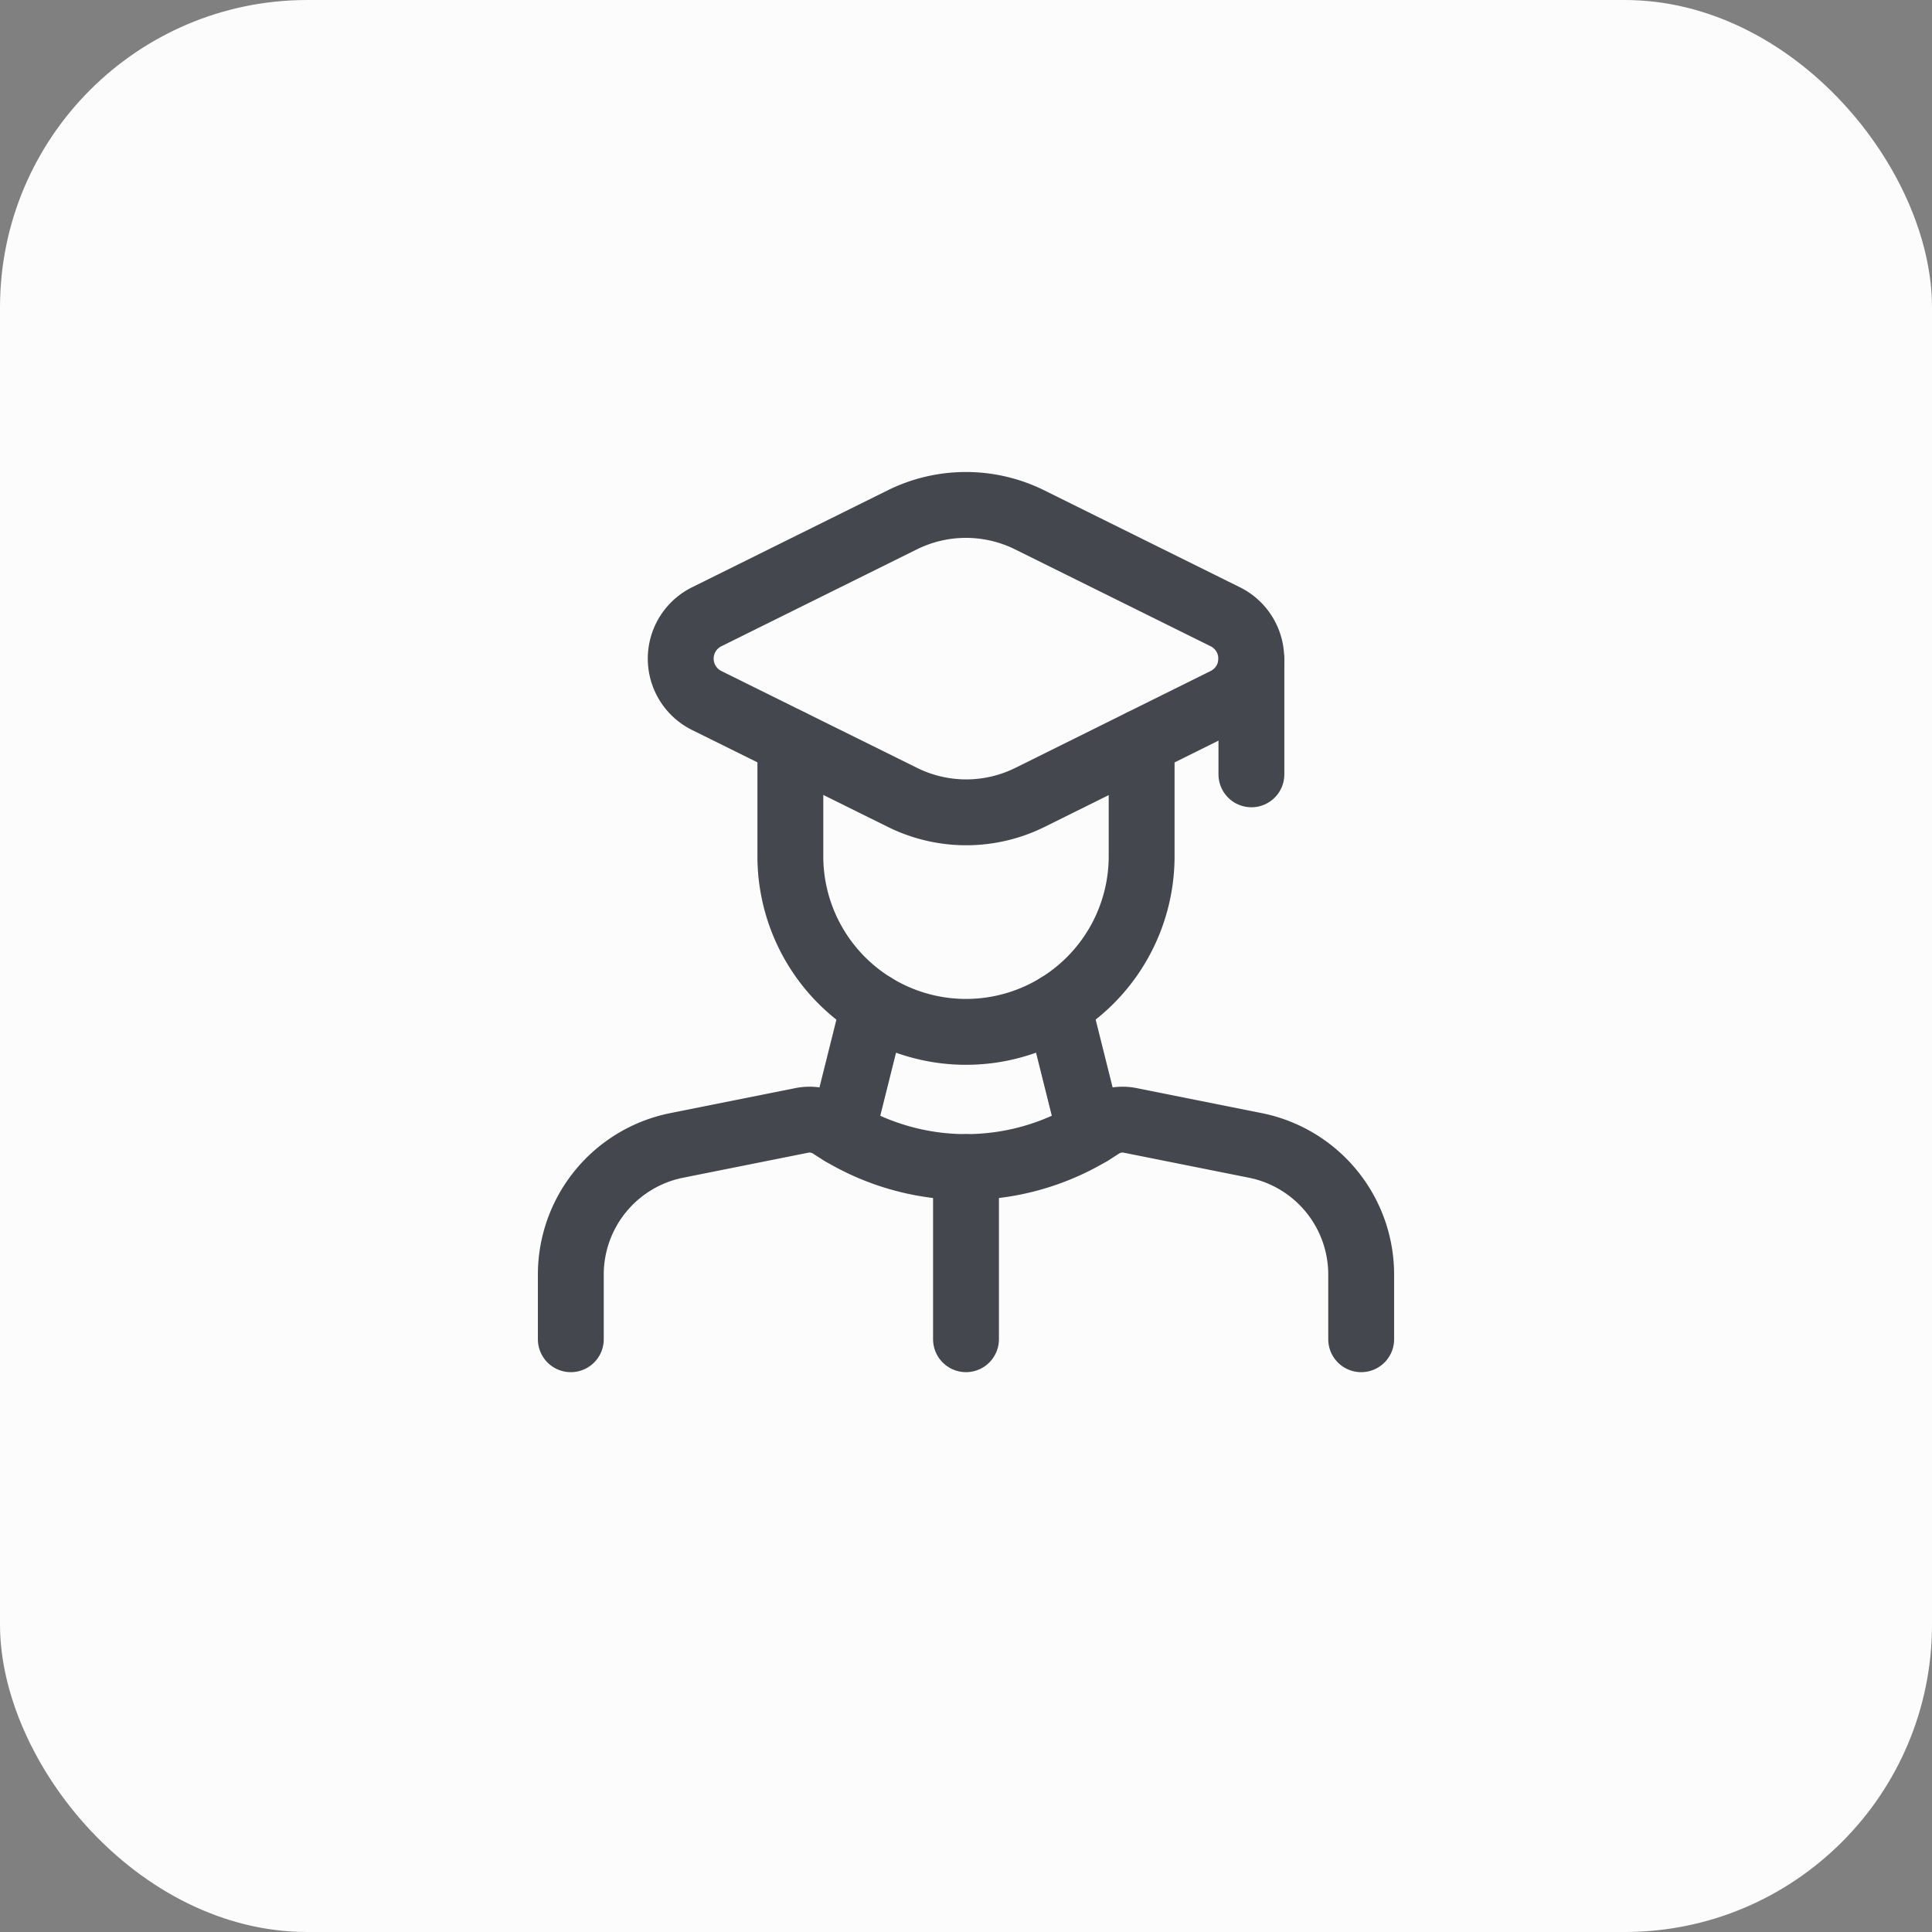
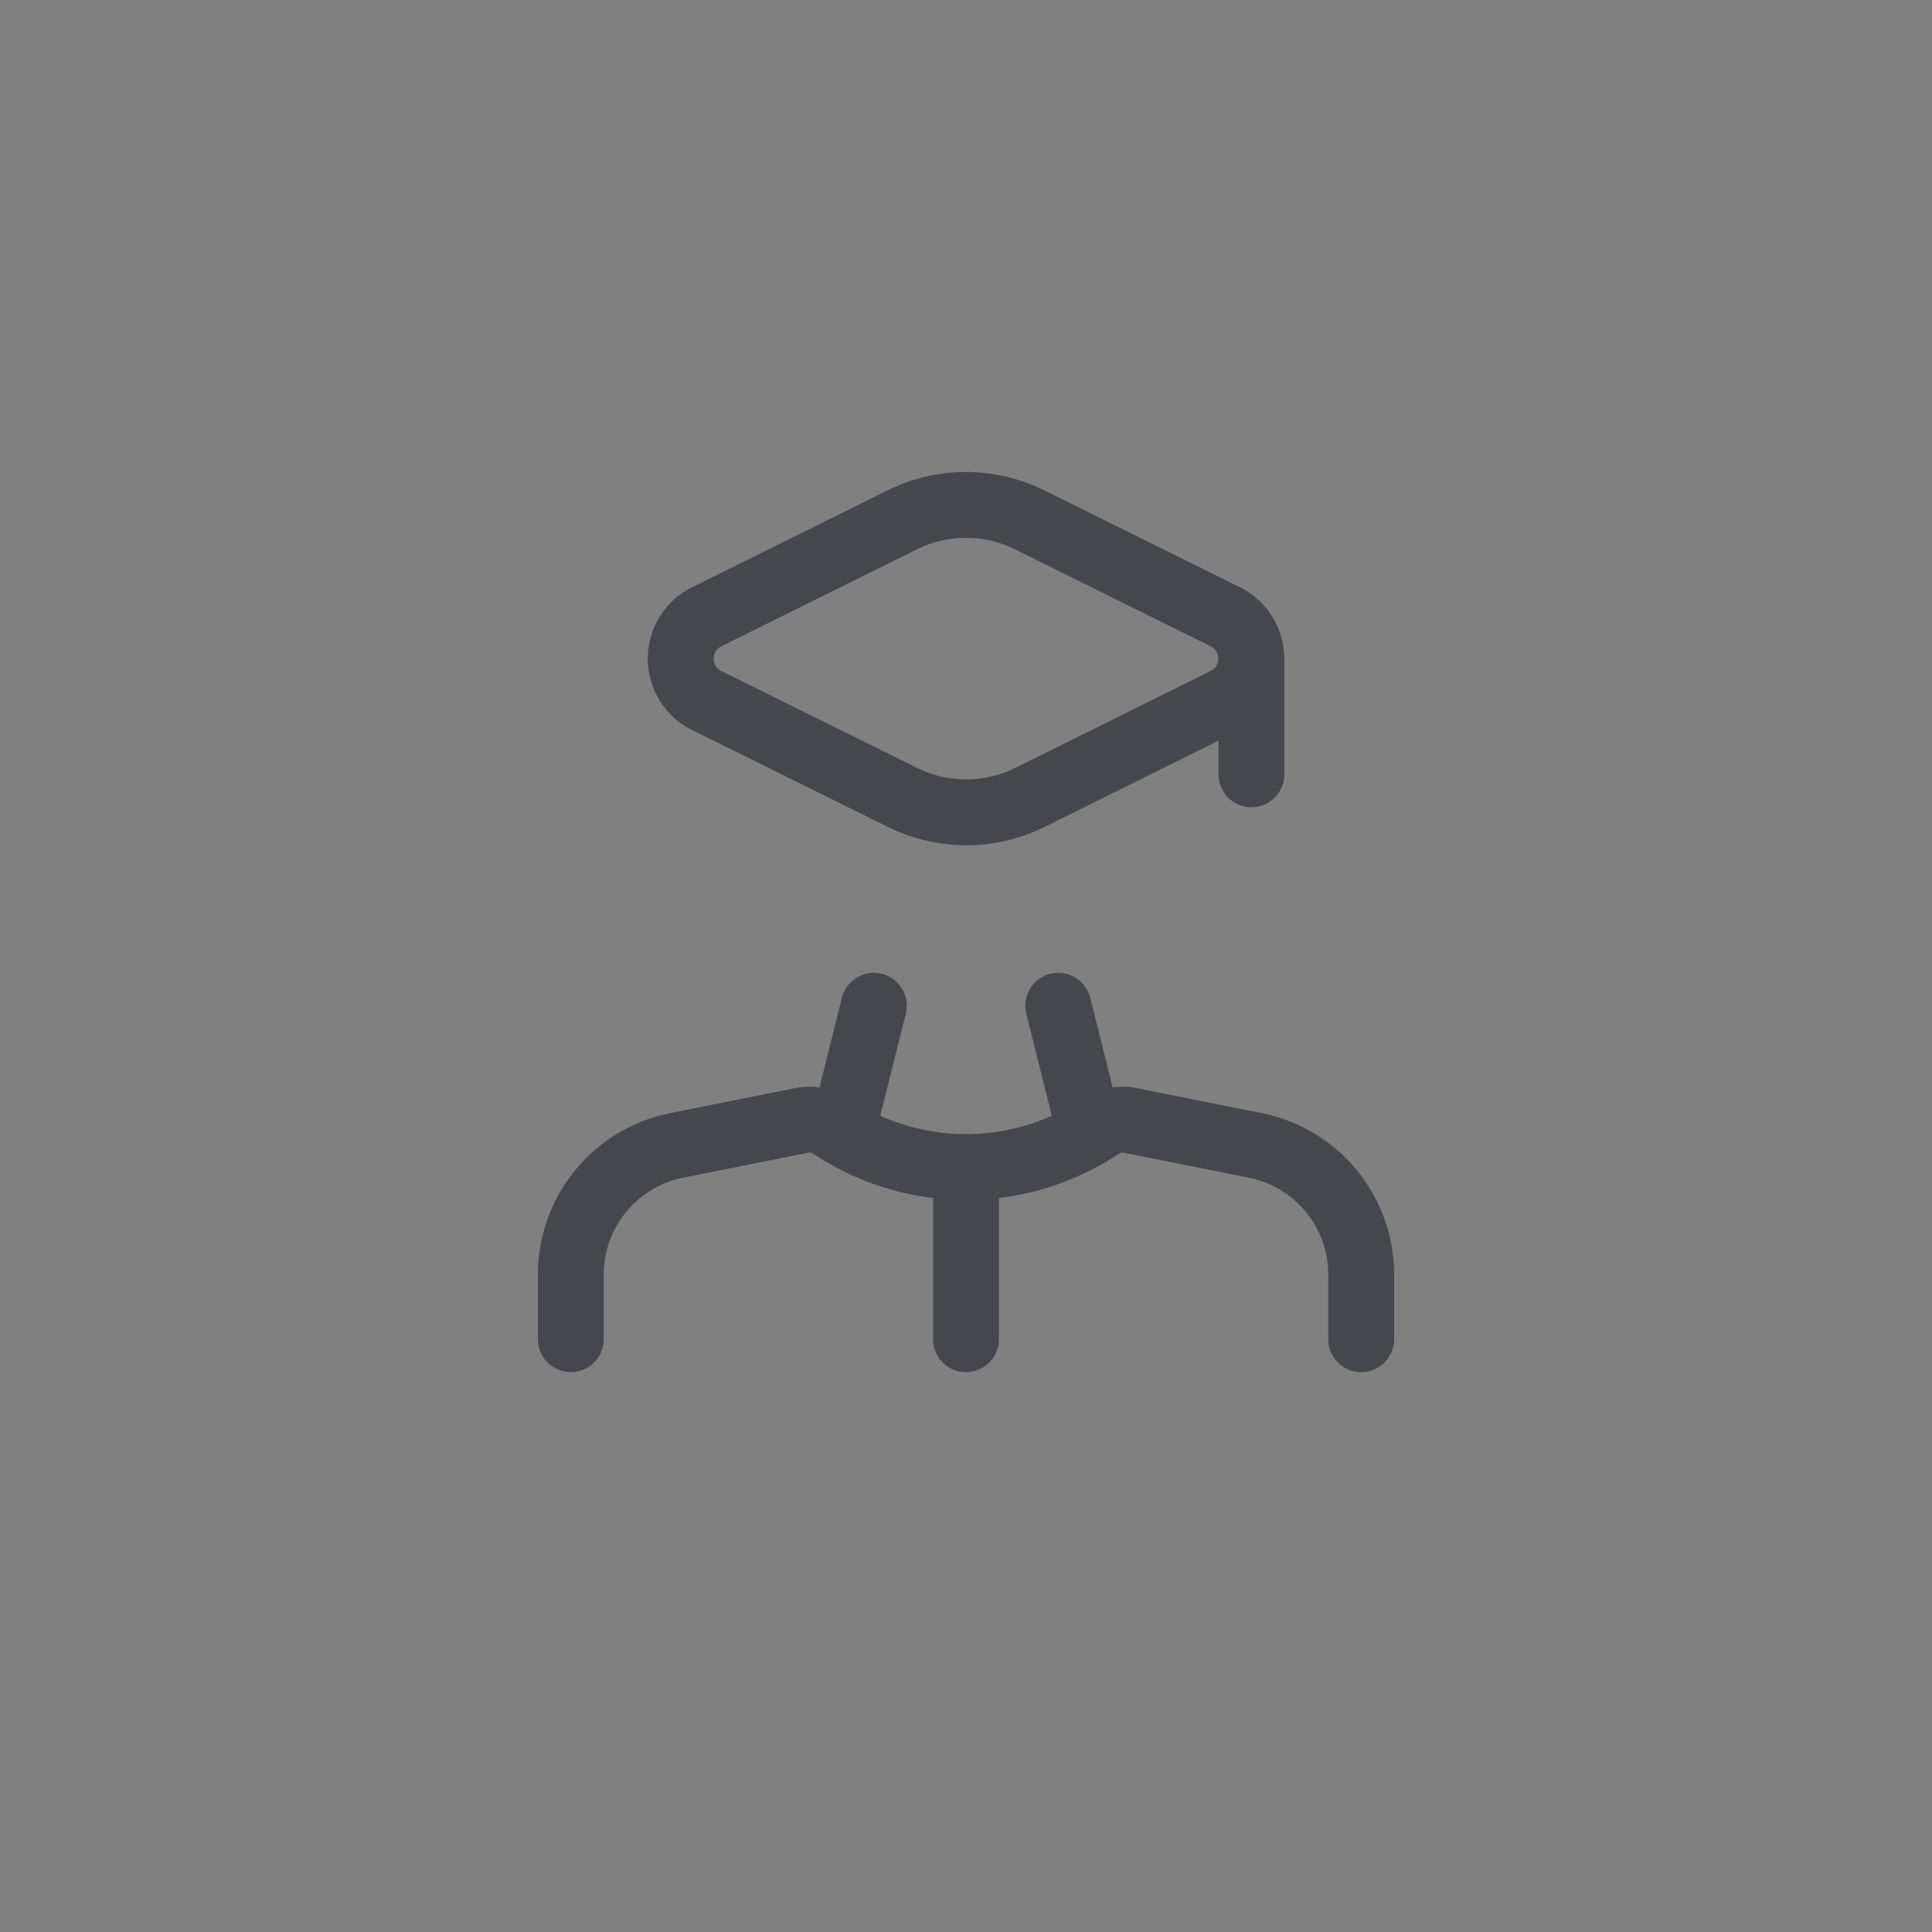
<svg xmlns="http://www.w3.org/2000/svg" width="44" height="44" viewBox="0 0 44 44">
  <rect x="0" y="0" width="44" height="44" fill="#808080" stroke="none" />
  <g id="Groupe_256" data-name="Groupe 256" transform="translate(-25 -16)">
-     <rect id="Rectangle_17" data-name="Rectangle 17" width="44" height="44" rx="7" transform="translate(25 16)" fill="#fcfcfc" />
    <g id="person-graduate" transform="translate(35 25.5)">
      <line id="Ligne_14" data-name="Ligne 14" y2="3.92" transform="translate(12 17.08)" fill="none" stroke="#45474e" stroke-linecap="round" stroke-linejoin="round" stroke-width="1.5" />
      <path id="Tracé_84" data-name="Tracé 84" d="M3,21V19.528a3,3,0,0,1,2.412-2.942l2.846-.569a.9.9,0,0,1,.679.134h0a5.522,5.522,0,0,0,6.127,0h0a.9.9,0,0,1,.679-.134l2.846.569A3,3,0,0,1,21,19.528V21" fill="none" stroke="#45474e" stroke-linecap="round" stroke-linejoin="round" stroke-width="1.5" />
-       <path id="Tracé_85" data-name="Tracé 85" d="M16,7.4V10a4,4,0,0,1-4,4h0a4,4,0,0,1-4-4V7.4" fill="none" stroke="#45474e" stroke-linecap="round" stroke-linejoin="round" stroke-width="1.5" />
      <line id="Ligne_15" data-name="Ligne 15" x2="0.724" y2="2.897" transform="translate(14.101 13.405)" fill="none" stroke="#45474e" stroke-linecap="round" stroke-linejoin="round" stroke-width="1.5" />
      <line id="Ligne_16" data-name="Ligne 16" x1="0.724" y2="2.896" transform="translate(9.177 13.405)" fill="none" stroke="#45474e" stroke-linecap="round" stroke-linejoin="round" stroke-width="1.5" />
      <path id="Tracé_86" data-name="Tracé 86" d="M6.1,6.456l4.455,2.205a3.268,3.268,0,0,0,2.9,0L17.9,6.456a1.064,1.064,0,0,0,0-1.912L13.449,2.339a3.268,3.268,0,0,0-2.9,0L6.1,4.544a1.064,1.064,0,0,0,0,1.912Z" fill="none" stroke="#45474e" stroke-linecap="round" stroke-linejoin="round" stroke-width="1.5" />
      <path id="Tracé_87" data-name="Tracé 87" d="M18.5,5.535v2.6" fill="none" stroke="#45474e" stroke-linecap="round" stroke-linejoin="round" stroke-width="1.5" />
-       <path id="Tracé_88" data-name="Tracé 88" d="M24,0H0V24H24Z" fill="none" />
    </g>
  </g>
</svg>